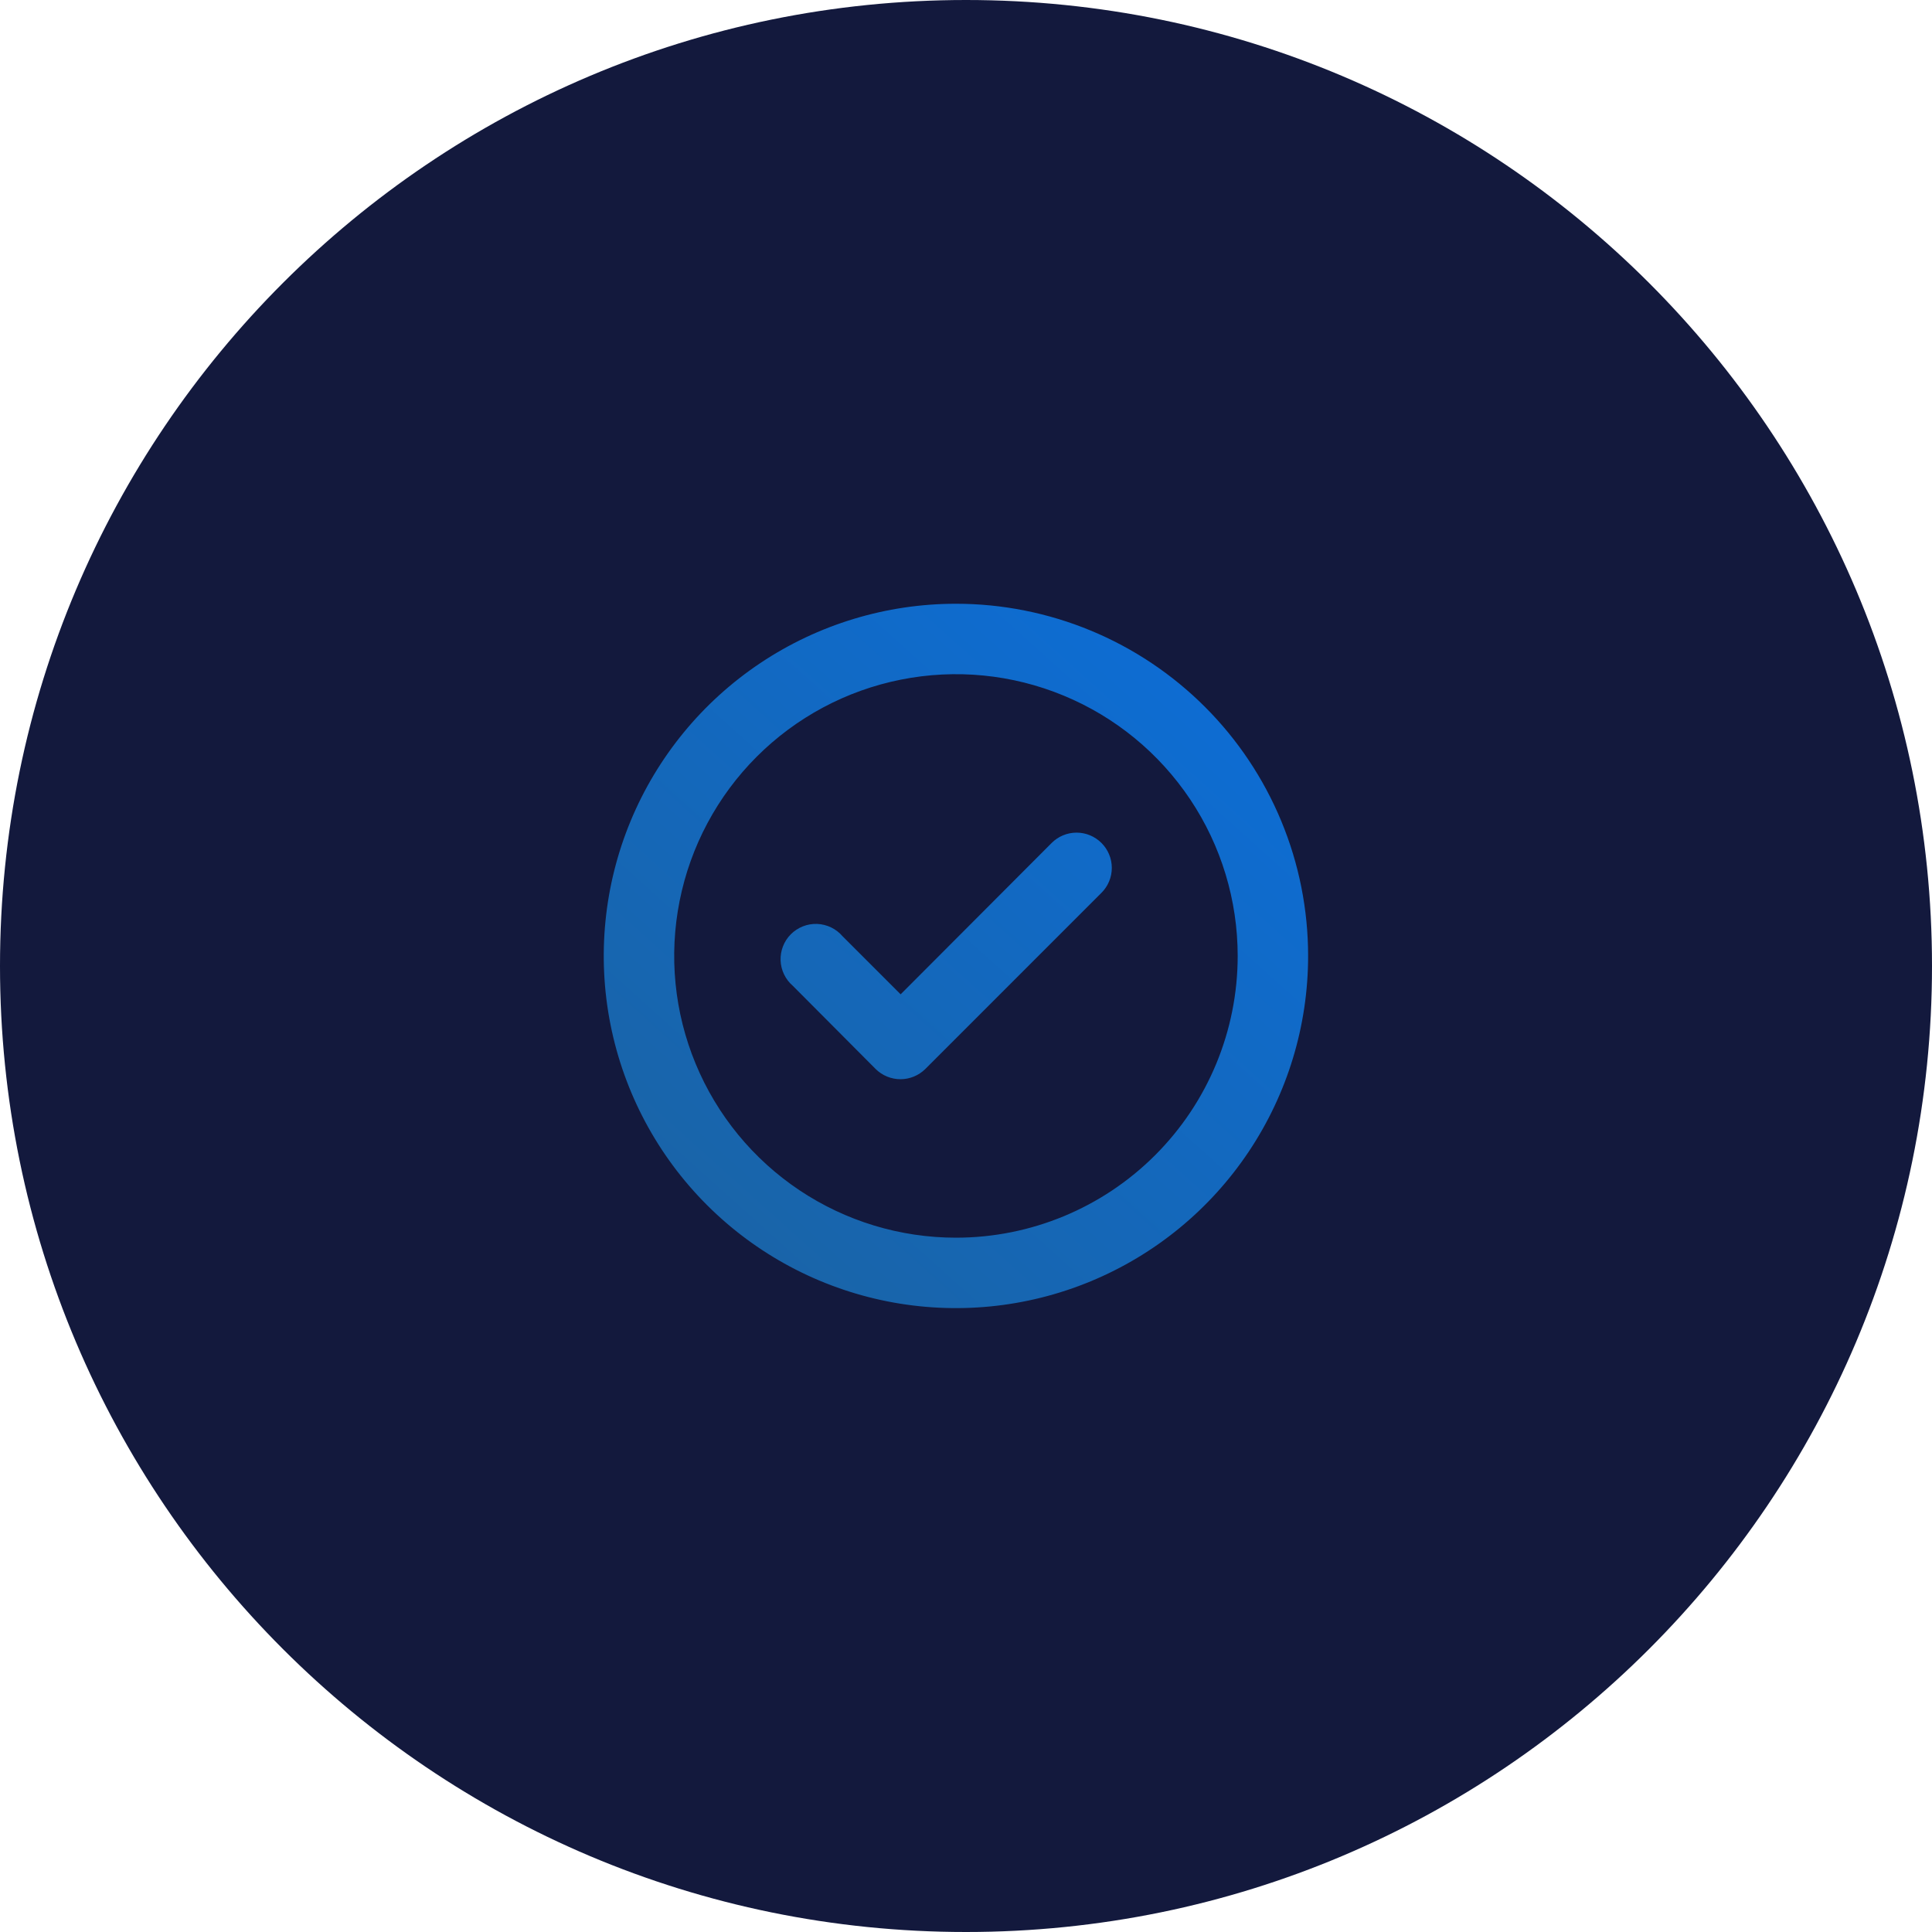
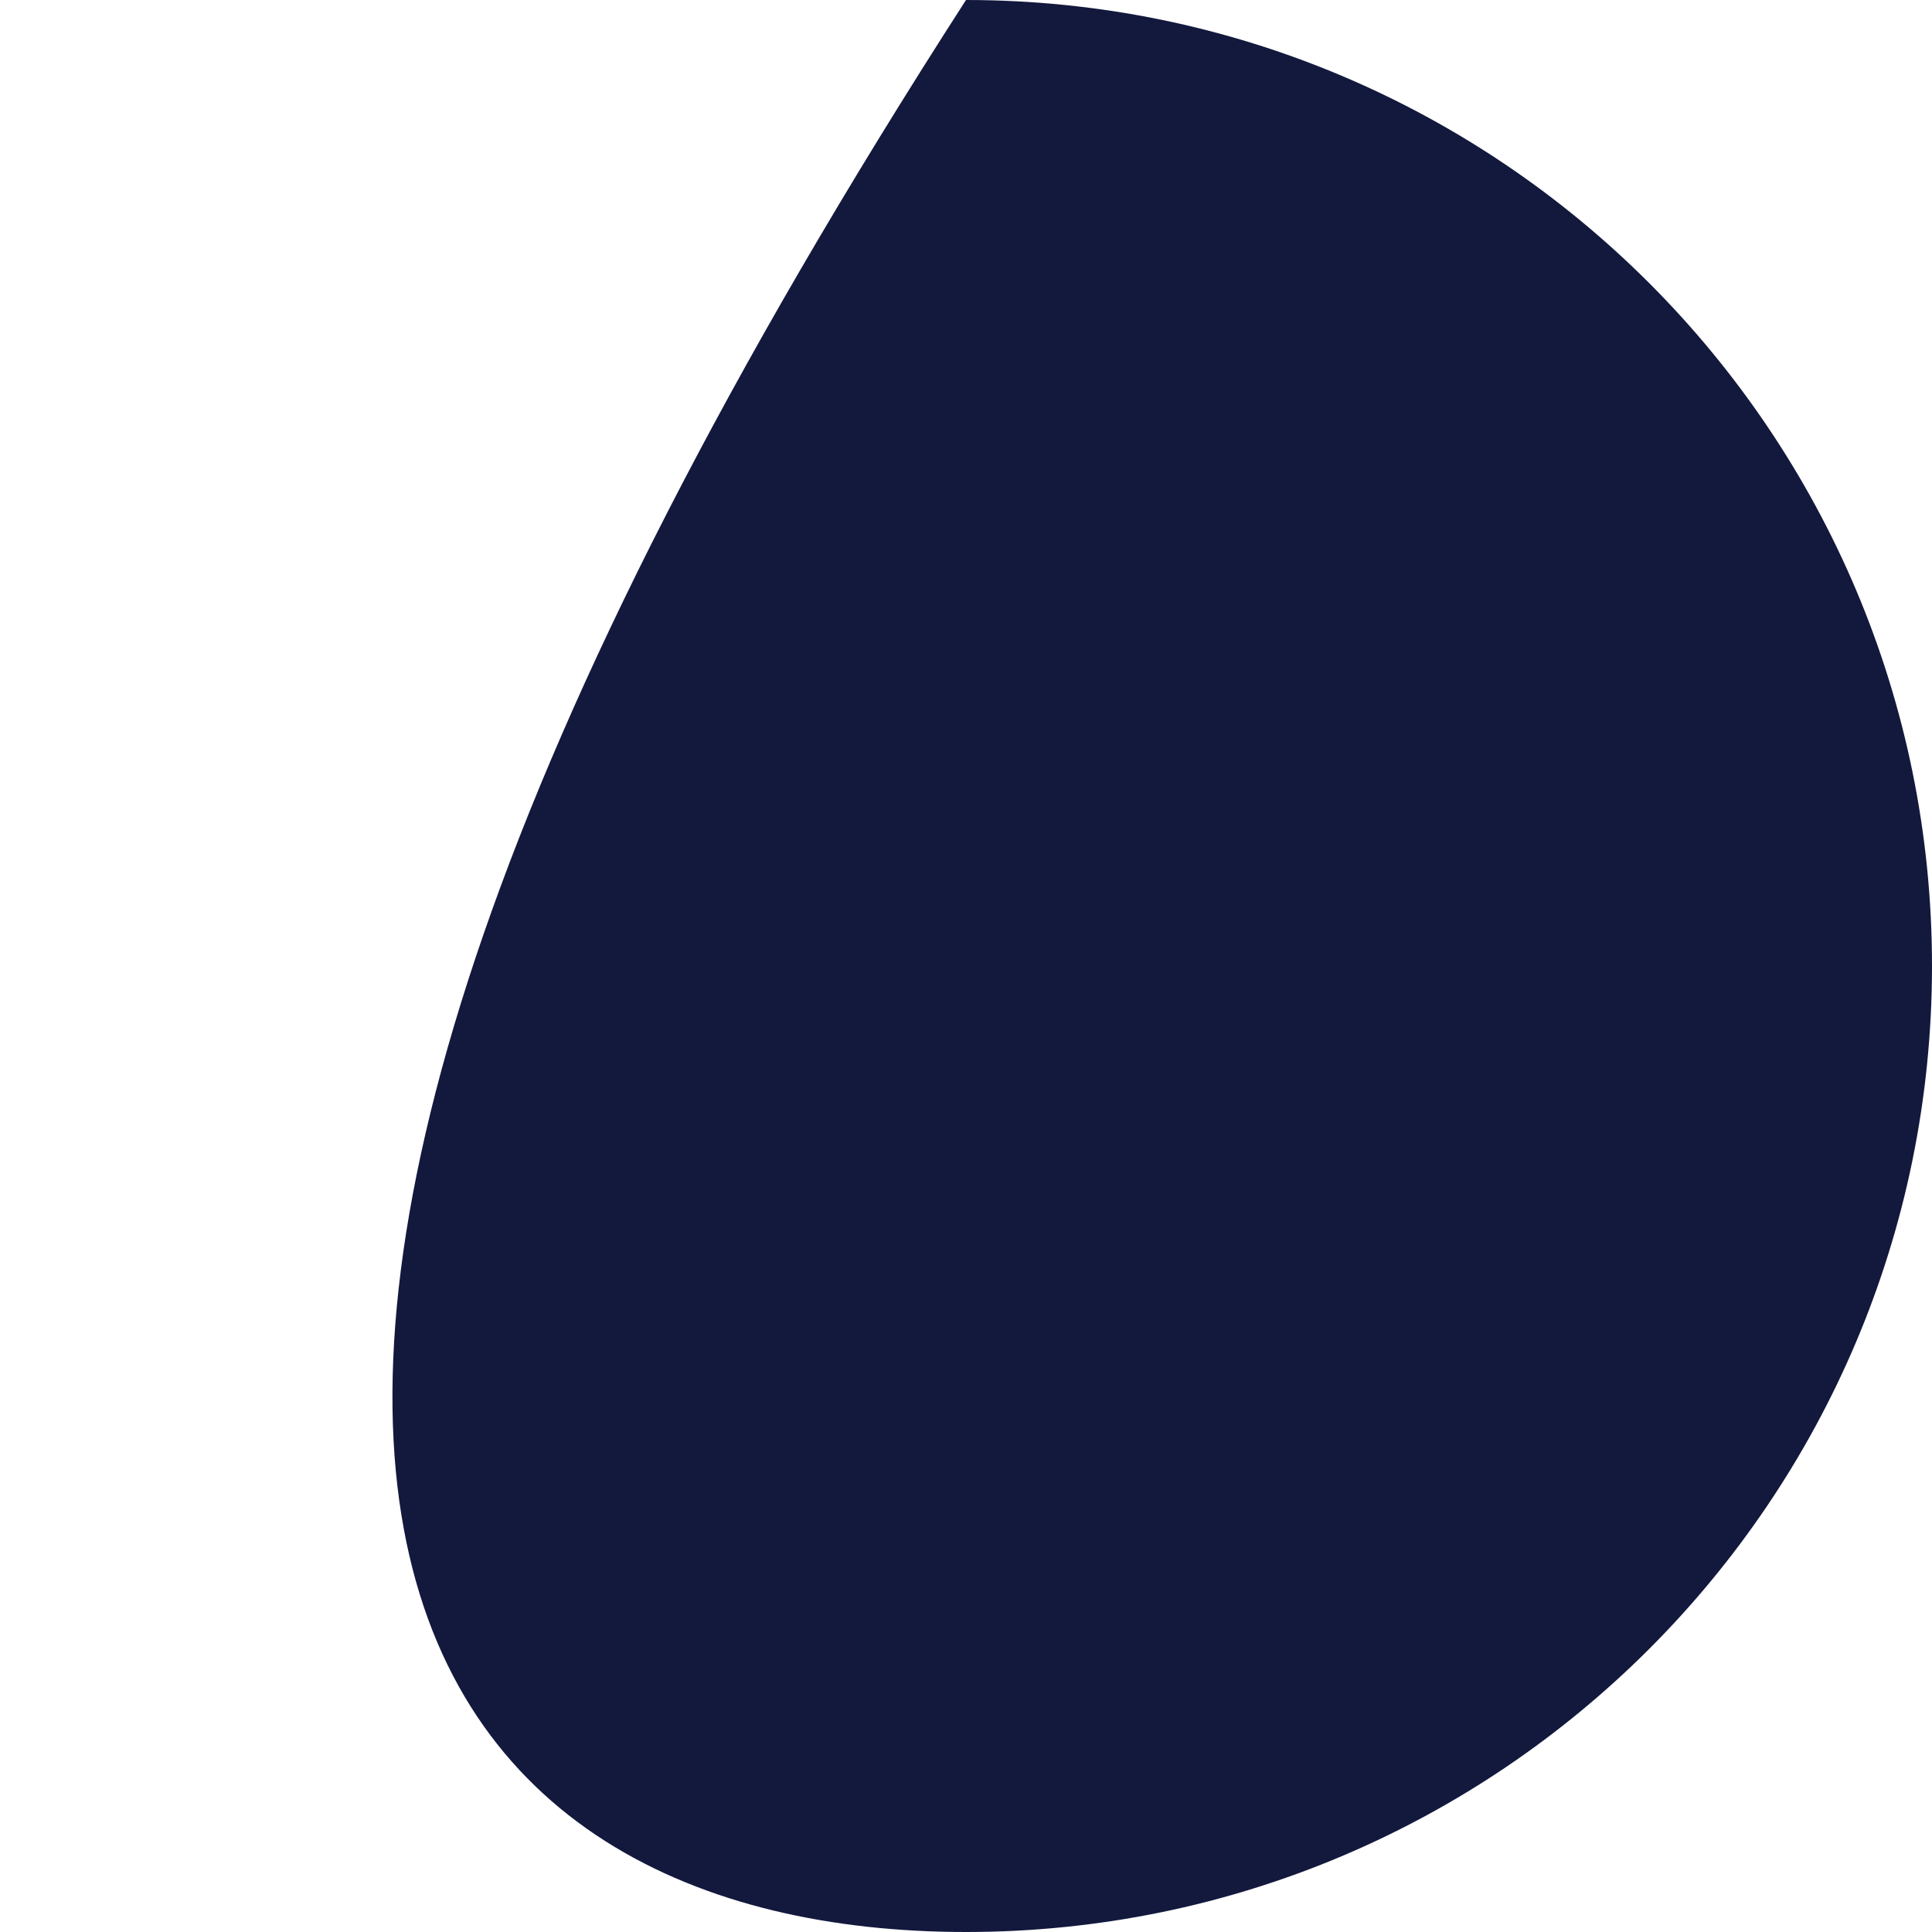
<svg xmlns="http://www.w3.org/2000/svg" width="64" height="64" viewBox="0 0 64 64" fill="none">
-   <path d="M64 32C64 14.327 49.673 0 32 0C14.327 0 0 14.327 0 32C0 49.673 14.327 64 32 64C49.673 64 64 49.673 64 32Z" fill="#13193D" />
-   <path d="M34.84 27.922L29.835 32.938L27.91 31.013C27.805 30.891 27.677 30.792 27.532 30.722C27.387 30.652 27.23 30.613 27.069 30.606C26.908 30.6 26.748 30.627 26.598 30.686C26.449 30.745 26.313 30.834 26.199 30.947C26.085 31.061 25.996 31.197 25.938 31.347C25.879 31.496 25.852 31.657 25.858 31.817C25.864 31.978 25.904 32.136 25.974 32.28C26.044 32.425 26.143 32.554 26.265 32.658L29.007 35.412C29.116 35.52 29.245 35.605 29.387 35.663C29.529 35.721 29.681 35.751 29.835 35.75C30.141 35.749 30.434 35.627 30.652 35.412L36.485 29.578C36.594 29.47 36.681 29.341 36.74 29.199C36.8 29.056 36.83 28.904 36.83 28.75C36.83 28.596 36.8 28.444 36.74 28.301C36.681 28.159 36.594 28.03 36.485 27.922C36.266 27.704 35.971 27.582 35.663 27.582C35.354 27.582 35.059 27.704 34.84 27.922ZM31.667 20C29.359 20 27.104 20.684 25.185 21.966C23.267 23.248 21.771 25.07 20.888 27.202C20.005 29.334 19.774 31.68 20.224 33.943C20.674 36.206 21.785 38.285 23.417 39.916C25.049 41.548 27.128 42.659 29.391 43.109C31.654 43.559 33.999 43.328 36.131 42.445C38.263 41.562 40.085 40.067 41.367 38.148C42.649 36.23 43.333 33.974 43.333 31.667C43.333 30.135 43.032 28.617 42.445 27.202C41.859 25.787 41 24.5 39.916 23.417C38.833 22.334 37.547 21.474 36.131 20.888C34.716 20.302 33.199 20 31.667 20ZM31.667 41C29.821 41 28.016 40.453 26.481 39.427C24.947 38.401 23.75 36.944 23.044 35.238C22.337 33.533 22.153 31.656 22.513 29.846C22.873 28.035 23.762 26.372 25.067 25.067C26.372 23.762 28.035 22.873 29.846 22.513C31.656 22.152 33.533 22.337 35.238 23.044C36.944 23.75 38.401 24.947 39.427 26.481C40.453 28.016 41 29.821 41 31.667C41 34.142 40.017 36.516 38.266 38.266C36.516 40.017 34.142 41 31.667 41Z" fill="url(#paint0_linear_3439_3931)" />
+   <path d="M64 32C64 14.327 49.673 0 32 0C0 49.673 14.327 64 32 64C49.673 64 64 49.673 64 32Z" fill="#13193D" />
  <defs>
    <linearGradient id="paint0_linear_3439_3931" x1="59.5" y1="7" x2="11" y2="61" gradientUnits="userSpaceOnUse">
      <stop stop-color="#0175FF" />
      <stop offset="1" stop-color="#255C7E" />
    </linearGradient>
  </defs>
</svg>